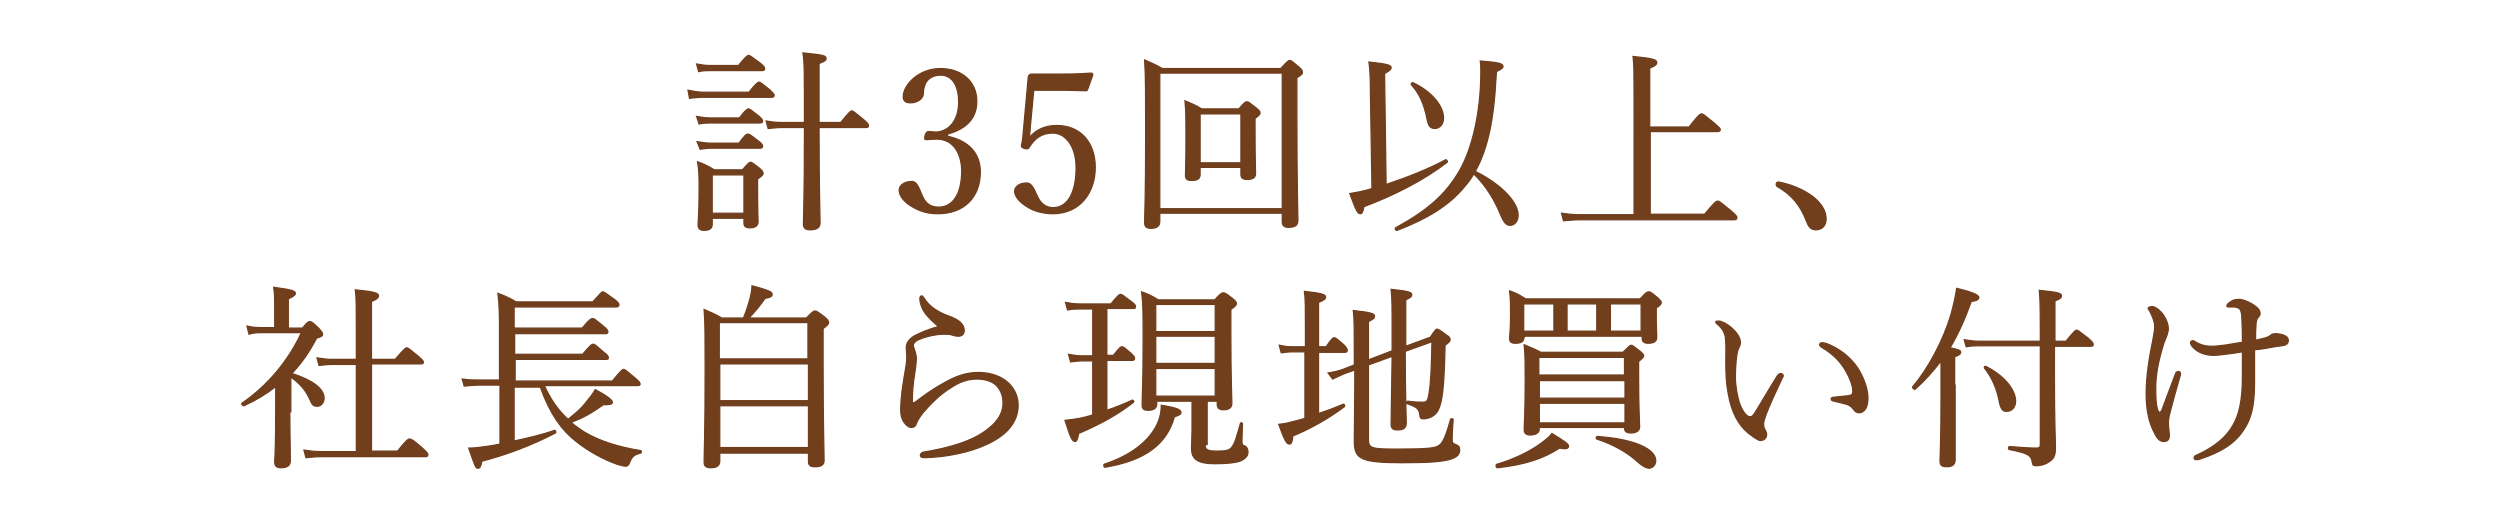
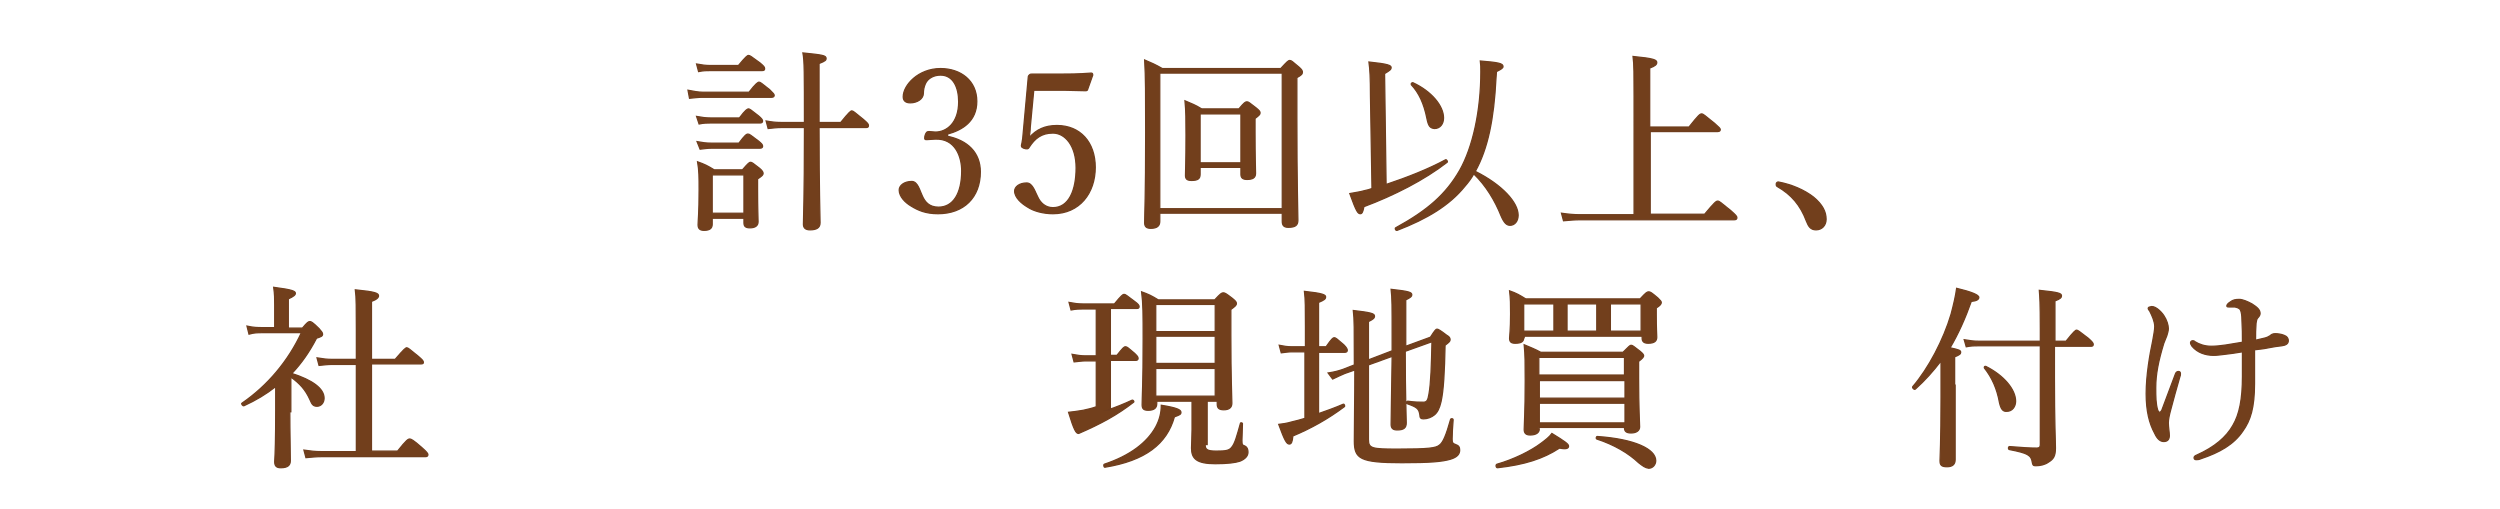
<svg xmlns="http://www.w3.org/2000/svg" version="1.1" id="レイヤー_1" x="0px" y="0px" width="496px" height="101px" viewBox="0 0 496 101" style="enable-background:new 0 0 496 101;" xml:space="preserve">
  <rect x="0" y="0" width="496" height="101" fill="#808080" stroke="none" />
  <style type="text/css">
	.st0{fill:#FFFFFF;stroke:#703E1E;stroke-width:0.5;stroke-miterlimit:10;}
	.st1{fill:#723F1C;stroke:#6E3D1D;stroke-width:0.25;stroke-miterlimit:10;}
	.st2{enable-background:new    ;}
</style>
  <g id="レイヤー_2">
    <rect x="-5.2" y="-46.6" class="st0" width="570" height="282.7" />
  </g>
  <g id="レイヤー_1_2_">
    <g>
      <path class="st1" d="M-1344.6-78.3c1.8-0.5,3.8-1.5,5-2.4c0.4-0.3,0.9-0.7,1.2-1.1c1.5,0.9,1.9,1.2,1.9,1.4c0,0.2-0.2,0.4-1,0.2    c-1.8,1.2-3.9,1.9-7,2.2C-1344.7-77.9-1344.8-78.3-1344.6-78.3z M-1328.6-78.5c-1.2-1.1-2.8-2-4.7-2.7c-0.1,0-0.1-0.3,0.1-0.3    c4.2,0.3,6.6,1.4,6.6,2.7c0,0.5-0.4,0.8-0.8,0.8C-1327.8-77.9-1328.1-78.1-1328.6-78.5z" />
    </g>
    <g class="st2">
      <path class="st1" d="M136.5,17.9c1.1,0.2,2,0.4,3,0.4h9.1c1.4-1.8,1.8-2,2-2c0.2,0,0.5,0.2,2.1,1.5c0.7,0.7,0.9,0.9,0.9,1.1    c0,0.2-0.1,0.4-0.5,0.4h-13.7c-0.8,0-1.6,0.1-2.6,0.2L136.5,17.9z M138.2,23.1c1.1,0.2,1.8,0.3,2.8,0.3h5.7    c1.2-1.6,1.6-1.8,1.8-1.8c0.2,0,0.5,0.2,2,1.4c0.6,0.5,0.8,0.8,0.8,1c0,0.3-0.2,0.4-0.5,0.4H141c-0.7,0-1.4,0-2.3,0.2L138.2,23.1z     M138.2,12.7c1.1,0.2,1.8,0.3,2.8,0.3h5.5c1.5-1.8,1.8-2,2-2c0.3,0,0.5,0.2,2.3,1.5c0.7,0.6,0.9,0.8,0.9,1.1    c0,0.3-0.1,0.4-0.5,0.4H141c-0.8,0-1.4,0-2.4,0.2L138.2,12.7z M138.3,28.1c1.1,0.2,1.8,0.3,2.8,0.3h5.5c1.2-1.6,1.5-1.8,1.8-1.8    c0.3,0,0.5,0.2,2.1,1.4c0.6,0.5,0.8,0.7,0.8,1c0,0.2-0.1,0.4-0.5,0.4h-9.6c-0.8,0-1.4,0.1-2.3,0.2L138.3,28.1z M141.3,44.5    c0,0.8-0.5,1.2-1.6,1.2c-0.8,0-1.2-0.3-1.2-1.1c0-0.8,0.2-2.2,0.2-6.9c0-2.5,0-3.9-0.3-5.6c1.4,0.5,2,0.8,3.3,1.6h5.6    c1.2-1.4,1.4-1.5,1.6-1.5c0.3,0,0.5,0.2,1.8,1.2c0.6,0.5,0.7,0.8,0.7,1c0,0.3-0.2,0.5-1.1,1.1v2c0,3.9,0.1,5.9,0.1,6.5    c0,0.8-0.6,1.2-1.6,1.2c-0.9,0-1.2-0.3-1.2-1v-0.9h-6.3V44.5z M147.6,34.7h-6.3v7.6h6.3V34.7z M162.5,25.3    c0,12.7,0.2,17.3,0.2,18.9c0,1-0.7,1.4-2,1.4c-0.9,0-1.3-0.4-1.3-1.1c0-1.3,0.2-5.4,0.2-18.2v-1h-4.6c-0.9,0-1.6,0.1-2.6,0.2    l-0.4-1.5c1.1,0.2,1.9,0.3,3,0.3h4.6c0-9.7,0-12.3-0.3-13.8c3.9,0.4,4.6,0.5,4.6,1.1c0,0.3-0.1,0.5-1.4,1v11.7h4.3    c1.7-2.1,2-2.3,2.2-2.3s0.5,0.2,2.3,1.7c0.8,0.7,1,0.9,1,1.2c0,0.3-0.1,0.4-0.5,0.4H162.5z" />
      <path class="st1" d="M187.8,27c4.2,0.8,6.7,3.3,6.7,7.1c0,5.1-3.3,8.3-8.4,8.3c-2.5,0-4-0.7-5.3-1.5c-1.2-0.7-2.4-1.9-2.4-3.2    c0-0.9,1-1.7,2.5-1.7c1.2,0,1.6,1.9,2.1,2.9c0.5,1.1,1.3,2.2,3.2,2.2c2.9,0,4.6-2.7,4.6-7.2c0-2.7-1.2-6.5-5.3-6.3    c-0.5,0-1.2,0.1-1.6,0.1c-0.4,0-0.5,0-0.4-0.7c0.2-0.7,0.4-0.9,0.8-0.9s0.9,0.1,1.3,0.1c2.2,0,4.6-1.8,4.6-6    c0-2.9-1.1-5.3-3.6-5.3c-1.3,0-2.5,0.6-3,1.7c-0.3,0.7-0.4,1.3-0.4,1.9c0,1.1-1.2,1.9-2.6,1.9c-0.9,0-1.4-0.4-1.4-1.2    c0-2.3,3-5.6,7.4-5.6c4,0,7.2,2.4,7.2,6.5c0,4-2.9,5.7-5.8,6.5V27z" />
      <path class="st1" d="M204.4,25.3c0,0.6-0.1,1.2-0.2,2c1.4-1.6,3.1-2.4,5.5-2.4c4.6,0,7.6,3.3,7.6,8.3c0,5.1-3.1,9.2-8.4,9.2    c-1.9,0-3.8-0.5-5-1.3c-1.2-0.7-2.6-1.9-2.6-3.2c0-0.8,0.9-1.6,2.4-1.6c1.2,0,1.7,1.9,2.2,2.8c0.5,1.1,1.5,2.1,3,2.1    c3.2,0,4.6-3.5,4.6-7.9c0-4.4-2.2-6.9-4.6-6.9c-2.3,0-3.6,1.1-4.7,2.8c-0.2,0.4-0.5,0.4-1.1,0.2c-0.5-0.2-0.5-0.4-0.4-0.8    c0.1-0.3,0.1-0.7,0.2-1.1l1.1-12.1c0-0.2,0-0.3,0.2-0.5c0.2-0.2,0.3-0.2,0.5-0.2c1.5,0,3.7,0,5.6,0c1.5,0,3.7,0,6.2-0.2    c0.2,0,0.3,0.1,0.3,0.4l-1,2.8c0,0.2-0.2,0.3-0.4,0.3c-1.6,0-2.7-0.1-4.2-0.1h-6.1L204.4,25.3z" />
      <path class="st1" d="M230.1,43.9c0,0.9-0.5,1.4-1.8,1.4c-0.9,0-1.2-0.4-1.2-1.1c0-2,0.2-4.9,0.2-17.9c0-7.4,0-11.1-0.2-14.4    c1.4,0.6,2.1,0.9,3.5,1.7h23.5c1.3-1.4,1.5-1.6,1.8-1.6c0.3,0,0.5,0.2,1.8,1.3c0.6,0.5,0.7,0.8,0.7,1c0,0.4-0.2,0.6-1.1,1.1v8.1    c0,12.9,0.2,18.5,0.2,20.2c0,1-0.5,1.4-1.9,1.4c-0.9,0-1.2-0.4-1.2-1.2v-1.6h-24.3V43.9z M254.4,14.5h-24.3v26.9h24.3V14.5z     M238.1,34.6c0,0.9-0.5,1.2-1.7,1.2c-0.9,0-1.2-0.3-1.2-1c0-0.9,0.1-2.6,0.1-7.9c0-3.1,0-4.9-0.2-6.9c1.4,0.6,2,0.8,3.3,1.6h7.4    c1.1-1.3,1.3-1.4,1.6-1.4c0.3,0,0.5,0.2,1.8,1.2c0.6,0.5,0.8,0.7,0.8,1s-0.2,0.5-1,1.1v2.7c0,4.9,0.1,7.4,0.1,8.2    c0,0.9-0.6,1.2-1.7,1.2c-0.8,0-1.2-0.3-1.2-1v-1.4h-8.1V34.6z M246.2,22.6h-8.1v9.7h8.1V22.6z" />
      <path class="st1" d="M275,36.6c4.2-1.4,8.5-3.1,11.8-4.9c0.2-0.1,0.5,0.4,0.3,0.5c-4.5,3.5-10.6,6.6-16.5,8.8    c-0.2,1.1-0.4,1.4-0.7,1.4c-0.5,0-0.8-0.4-2.1-4c1-0.2,2-0.3,3-0.6c0.5-0.1,0.9-0.2,1.4-0.4L271.9,19c0-3.5-0.1-5.3-0.3-6.7    c3.9,0.4,4.4,0.7,4.4,1.1c0,0.4-0.3,0.6-1.3,1.2L275,36.6z M301.2,42.7c0,1.2-0.7,2-1.6,2c-0.7,0-1.2-0.5-1.8-1.9    c-1.2-3-3-6-5.4-8.3c-0.5,0.9-1.1,1.7-1.8,2.5c-3,3.7-7.4,6.4-13.4,8.7c-0.3,0.1-0.5-0.4-0.3-0.5c6.4-3.5,10-6.7,12.7-11.4    c2.6-4.6,4.2-11.8,4.2-19.6c0-0.9,0-1.3-0.1-2.1c3.7,0.3,4.5,0.5,4.5,1.1c0,0.3-0.3,0.5-1.3,1c0,0.5-0.1,1-0.1,1.4    c-0.4,8-1.6,13.9-4.1,18.4C298.1,36.7,301.2,40.2,301.2,42.7z M283.1,23.5c-0.6-3-1.6-5.1-3.1-6.7c-0.1-0.2,0.1-0.4,0.3-0.4    c3.7,1.7,6.1,4.6,6.1,7c0,1.2-0.7,2.1-1.8,2.1C283.7,25.4,283.4,25,283.1,23.5z" />
      <path class="st1" d="M338.2,42.5c2-2.4,2.3-2.6,2.6-2.6s0.5,0.2,2.6,1.9c1,0.9,1.2,1.1,1.2,1.4c0,0.2-0.1,0.4-0.5,0.4h-30.6    c-1.1,0-2.1,0.1-3.3,0.2l-0.4-1.5c1.4,0.2,2.4,0.3,3.7,0.3h10.7V19.1c0-4,0-6.5-0.2-7.9c4.2,0.4,4.7,0.7,4.7,1.2    c0,0.4-0.3,0.7-1.4,1.1v11.7h7.8c1.9-2.4,2.2-2.6,2.5-2.6s0.5,0.2,2.6,1.9c0.9,0.8,1.1,1,1.1,1.2c0,0.2-0.1,0.4-0.5,0.4h-13.4    v16.4H338.2z" />
      <path class="st1" d="M359.8,39.1c1.8,1.5,2.5,2.9,2.5,4.4c0,1.2-0.8,2.1-2,2.1c-1.1,0-1.5-0.7-1.9-1.7c-1.2-3.2-3-5.3-5.8-6.9    c-0.2-0.1-0.2-0.3-0.2-0.5c0-0.2,0.2-0.4,0.4-0.4C355.5,36.6,358,37.7,359.8,39.1z" />
      <path class="st1" d="M57.5,81.7c0,4.5,0.1,6.9,0.1,9.7c0,0.9-0.5,1.4-1.9,1.4c-0.9,0-1.2-0.4-1.2-1.2c0.1-1.7,0.2-4.5,0.2-10.2    c0-1.6,0-3.1,0-4.7c-1.9,1.5-3.9,2.7-6.3,3.8c-0.2,0.1-0.6-0.4-0.4-0.5c5.1-3.5,9.2-8.4,11.8-14h-7.6c-1.1,0-1.8,0-2.8,0.3    l-0.4-1.6c1.4,0.3,2.1,0.3,3.2,0.3h2.3v-4.5c0-1.2,0-2.1-0.2-3.5c3.9,0.5,4.3,0.8,4.3,1.2c0,0.3-0.3,0.6-1.4,1.1v5.8H60    c1-1.2,1.2-1.3,1.5-1.3c0.2,0,0.5,0.1,1.8,1.4c0.5,0.6,0.7,0.8,0.7,1.1c0,0.4-0.3,0.5-1.2,0.8c-1.4,2.7-3,5-4.9,7    c4.1,1.3,6.4,3,6.4,4.9c0,0.9-0.6,1.6-1.4,1.6c-0.7,0-1-0.3-1.4-1.3c-0.9-2-2-3.2-3.8-4.5V81.7z M78.8,89.6    c1.9-2.4,2.2-2.5,2.5-2.5c0.2,0,0.6,0.1,2.5,1.8c0.9,0.8,1.1,1.1,1.1,1.3c0,0.3-0.2,0.4-0.5,0.4H63.8c-1.1,0-1.9,0.1-3.1,0.2    l-0.4-1.5c1.4,0.2,2.2,0.3,3.4,0.3h7V72.3h-4.7c-1,0-1.7,0.1-2.7,0.2L62.9,71c1.2,0.2,2,0.3,3,0.3h4.8v-5.9c0-4,0-6.5-0.2-7.9    c4.1,0.4,4.6,0.7,4.6,1.2c0,0.3-0.3,0.7-1.4,1.1v11.5h4.7c1.8-2.1,2.1-2.3,2.3-2.3c0.2,0,0.5,0.2,2.3,1.7c0.8,0.7,1,0.9,1,1.2    c0,0.2-0.1,0.3-0.5,0.3h-9.8v17.3H78.8z" />
-       <path class="st1" d="M102,87.5c2.8-0.6,5.7-1.3,8-2.1c0.2-0.1,0.4,0.4,0.2,0.5c-4.6,2.4-9.6,4.3-14.6,5.6    c-0.2,1.1-0.4,1.4-0.8,1.4c-0.4,0-0.5-0.2-1.8-4c1.1,0,2-0.1,3.3-0.3c0.9-0.1,1.9-0.3,2.9-0.5V76.4h-4c-1.1,0-1.9,0.1-3.1,0.2    l-0.4-1.4c1.4,0.2,2.3,0.2,3.4,0.2h4V66c0-3,0-5.3-0.3-7.8c1.6,0.6,2.4,1,3.6,1.7h15.2c1.6-1.8,1.8-2,2-2s0.5,0.2,2.3,1.5    c0.8,0.6,0.9,0.9,0.9,1.1s-0.2,0.4-0.5,0.4H102v4.2h13.5c1.5-1.8,1.8-1.9,2.1-1.9s0.5,0.2,2.1,1.5c0.7,0.6,0.9,0.8,0.9,1.1    c0,0.3-0.1,0.4-0.5,0.4h-18v4.1h13.5c1.5-1.8,1.8-2,2.1-2c0.3,0,0.5,0.2,2.1,1.6c0.7,0.5,0.9,0.8,0.9,1.1c0,0.2-0.1,0.3-0.5,0.3    h-18v4.3h19.3c1.7-2.1,2-2.3,2.2-2.3c0.3,0,0.5,0.2,2.3,1.7c0.8,0.7,1,0.9,1,1.2c0,0.2-0.1,0.3-0.5,0.3h-18.5    c1.1,2.5,2.7,4.9,4.7,6.7c1.6-1.3,2.6-2.1,3.5-3.3c0.8-1,1.4-1.7,1.9-2.6c2.3,1.2,3.4,2.1,3.4,2.5c0,0.4-0.5,0.5-1.8,0.5    c-2.6,1.8-3.8,2.5-6.4,3.5c0.8,0.7,1.7,1.3,2.6,1.9c3,1.8,6.8,3,11.2,3.7c0.2,0,0.2,0.4,0,0.5c-1.2,0.3-1.7,0.6-2.2,1.9    c-0.2,0.5-0.4,0.7-0.8,0.7c-0.3,0-1.1-0.2-1.7-0.4c-2.8-1-5.7-2.6-8.2-4.6c-2.8-2.2-5.1-5.4-7-10.7H102V87.5z" />
-       <path class="st1" d="M142.8,91.5c0,0.8-0.5,1.3-1.8,1.3c-1,0-1.3-0.4-1.3-1.1c0-2.1,0.2-5.2,0.2-18.4c0-6.4,0-9.3-0.2-11.9    c1.4,0.6,2.1,0.9,3.5,1.7h4.3c0.5-1.2,0.9-2.4,1.2-3.5c0.3-1.1,0.5-2.1,0.5-2.9c3.3,0.9,4,1.2,4,1.7c0,0.3-0.2,0.6-1.4,0.8    c-1.3,1.8-2.1,2.7-3.2,3.9H160c1.2-1.3,1.5-1.4,1.7-1.4c0.2,0,0.5,0.1,1.9,1.2c0.6,0.5,0.8,0.8,0.8,1.1c0,0.3-0.2,0.5-1.1,1.2v7.2    c0,12,0.2,17.3,0.2,18.9c0,0.9-0.5,1.3-1.8,1.3c-1,0-1.3-0.3-1.3-1.1v-1.6h-17.6V91.5z M160.3,64h-17.6v7.2h17.6V64z M142.8,79.5    h17.6v-7.3h-17.6V79.5z M142.8,88.8h17.6v-8.3h-17.6V88.8z" />
-       <path class="st1" d="M184.1,62.8c-1-1-1.6-2.5-1.6-3.6c0-0.3,0.2-0.5,0.3-0.5c0.2,0,0.3,0.1,0.5,0.4c1.1,1.8,2.8,2.8,4.9,3.6    c0.9,0.3,1.7,0.7,2.3,1.2c0.7,0.7,0.8,1.2,0.8,1.7c0,0.7-0.5,1.1-1.1,1.1c-0.5,0-0.9-0.1-1.2-0.2c-0.5-0.2-1-0.2-1.9-0.2    c-1,0-3,0.3-4.9,1.1c-0.6,0.3-1,0.7-1,1.1c0,0.3,0.2,0.7,0.3,1.1c0.2,0.5,0.3,1.1,0.3,1.7c0,0.4-0.1,1.4-0.3,2.7    c-0.3,1.7-0.5,3.7-0.5,5.6c0,0.2,0,0.3,0.2,0.3c0.1,0,0.2,0,0.5-0.2c1.2-0.9,3-2.3,5.2-3.5c2.7-1.6,4.8-2.3,7.2-2.3    c2.7,0,4.8,0.9,6.1,2.2c1.2,1.2,1.8,2.7,1.8,4.3c0,3.5-2.5,6.1-6.3,7.8c-3.2,1.5-7.8,2.5-12.3,2.6c-0.4,0-0.8-0.1-0.8-0.5    c0-0.3,0.3-0.5,0.6-0.6c3.7-0.6,7.9-1.6,10.9-3.3c3.1-1.8,4.9-3.9,4.9-6.4c0-1.6-0.5-2.7-1.4-3.6c-0.9-0.8-2.2-1.2-3.8-1.2    c-1.8,0-3.5,0.6-5.1,1.7c-2,1.2-3.7,2.9-4.7,4c-1.2,1.3-1.8,2.2-2.1,2.9c-0.2,0.7-0.5,1-1.1,1c-0.5,0-1-0.4-1.5-1.1    c-0.4-0.6-0.6-1.4-0.6-2.3c0-2.5,0.4-5,0.9-7.9c0.3-1.4,0.3-2.3,0.3-3c0-0.4-0.1-1-0.1-1.5c0-1,0.6-1.7,1.5-2.3    c0.9-0.5,2.9-1.4,4.9-1.9C185.6,64.3,184.7,63.5,184.1,62.8z" />
-       <path class="st1" d="M219.6,81.4c1.8-0.6,3.5-1.3,5-2c0.2-0.1,0.5,0.3,0.3,0.4c-3.2,2.5-6.5,4.3-10.9,6.2    c-0.2,1.2-0.4,1.6-0.7,1.6c-0.5,0-0.9-0.6-2-4.2c0.9-0.1,1.8-0.2,2.9-0.4c0.9-0.2,1.8-0.4,2.6-0.7V71.6h-2.1    c-0.7,0-1.3,0.1-2.3,0.2l-0.4-1.5c1.1,0.2,1.8,0.3,2.6,0.3h2.2v-9.3h-2.6c-0.8,0-1.4,0-2.4,0.2l-0.4-1.5c1.1,0.2,1.7,0.3,2.7,0.3    h6.3c1.4-1.7,1.7-1.9,1.9-1.9c0.3,0,0.5,0.2,2.1,1.4c0.7,0.5,0.9,0.8,0.9,1c0,0.3-0.1,0.4-0.5,0.4h-5.2v9.3h1.3    c1.2-1.5,1.4-1.7,1.7-1.7c0.3,0,0.5,0.2,1.8,1.3c0.5,0.5,0.7,0.7,0.7,1c0,0.3-0.2,0.4-0.5,0.4h-5V81.4z M219.1,92.1    c5.1-1.7,8.5-4.3,10.2-7.4c0.7-1.3,1.1-2.7,1.1-4.3c3.1,0.5,3.9,0.9,3.9,1.4c0,0.4-0.2,0.5-1.3,0.9c-1.5,5.4-5.8,8.7-13.8,10    C219,92.7,218.9,92.2,219.1,92.1z M239.1,88.2c0,1,0.4,1.3,2.2,1.3c1.9,0,2.6-0.1,3.1-0.8c0.6-0.7,1-2.2,1.7-4.7    c0-0.2,0.4-0.1,0.4,0c0,1.2-0.1,2.6-0.1,3.4c0,0.9,0.1,0.9,0.6,1.1c0.4,0.2,0.6,0.6,0.6,1.2c0,0.8-0.6,1.4-1.6,1.8    c-0.9,0.3-2.4,0.5-4.9,0.5c-3.7,0-4.7-1-4.7-3.1c0-0.9,0.1-2.1,0.1-3.7v-5.6h-7v0.5c0,0.9-0.6,1.3-1.7,1.3c-0.9,0-1.2-0.3-1.2-1.1    c0-1.6,0.2-3.8,0.2-13.1c0-4.7,0-7-0.3-9.3c1.4,0.5,2,0.8,3.3,1.6h11.2c1.2-1.3,1.4-1.4,1.7-1.4c0.3,0,0.5,0.1,1.8,1.1    c0.6,0.5,0.8,0.7,0.8,1c0,0.4-0.3,0.6-1.1,1.2v5.1c0,8.5,0.2,12.3,0.2,13.5c0,0.9-0.6,1.3-1.6,1.3c-0.9,0-1.3-0.3-1.3-1.1v-0.6h-2    V88.2z M241.1,60.4h-11.8v5.4h11.8V60.4z M229.3,72.1h11.8v-5.4h-11.8V72.1z M229.3,78.6h11.8v-5.5h-11.8V78.6z" />
+       <path class="st1" d="M219.6,81.4c1.8-0.6,3.5-1.3,5-2c0.2-0.1,0.5,0.3,0.3,0.4c-3.2,2.5-6.5,4.3-10.9,6.2    c-0.5,0-0.9-0.6-2-4.2c0.9-0.1,1.8-0.2,2.9-0.4c0.9-0.2,1.8-0.4,2.6-0.7V71.6h-2.1    c-0.7,0-1.3,0.1-2.3,0.2l-0.4-1.5c1.1,0.2,1.8,0.3,2.6,0.3h2.2v-9.3h-2.6c-0.8,0-1.4,0-2.4,0.2l-0.4-1.5c1.1,0.2,1.7,0.3,2.7,0.3    h6.3c1.4-1.7,1.7-1.9,1.9-1.9c0.3,0,0.5,0.2,2.1,1.4c0.7,0.5,0.9,0.8,0.9,1c0,0.3-0.1,0.4-0.5,0.4h-5.2v9.3h1.3    c1.2-1.5,1.4-1.7,1.7-1.7c0.3,0,0.5,0.2,1.8,1.3c0.5,0.5,0.7,0.7,0.7,1c0,0.3-0.2,0.4-0.5,0.4h-5V81.4z M219.1,92.1    c5.1-1.7,8.5-4.3,10.2-7.4c0.7-1.3,1.1-2.7,1.1-4.3c3.1,0.5,3.9,0.9,3.9,1.4c0,0.4-0.2,0.5-1.3,0.9c-1.5,5.4-5.8,8.7-13.8,10    C219,92.7,218.9,92.2,219.1,92.1z M239.1,88.2c0,1,0.4,1.3,2.2,1.3c1.9,0,2.6-0.1,3.1-0.8c0.6-0.7,1-2.2,1.7-4.7    c0-0.2,0.4-0.1,0.4,0c0,1.2-0.1,2.6-0.1,3.4c0,0.9,0.1,0.9,0.6,1.1c0.4,0.2,0.6,0.6,0.6,1.2c0,0.8-0.6,1.4-1.6,1.8    c-0.9,0.3-2.4,0.5-4.9,0.5c-3.7,0-4.7-1-4.7-3.1c0-0.9,0.1-2.1,0.1-3.7v-5.6h-7v0.5c0,0.9-0.6,1.3-1.7,1.3c-0.9,0-1.2-0.3-1.2-1.1    c0-1.6,0.2-3.8,0.2-13.1c0-4.7,0-7-0.3-9.3c1.4,0.5,2,0.8,3.3,1.6h11.2c1.2-1.3,1.4-1.4,1.7-1.4c0.3,0,0.5,0.1,1.8,1.1    c0.6,0.5,0.8,0.7,0.8,1c0,0.4-0.3,0.6-1.1,1.2v5.1c0,8.5,0.2,12.3,0.2,13.5c0,0.9-0.6,1.3-1.6,1.3c-0.9,0-1.3-0.3-1.3-1.1v-0.6h-2    V88.2z M241.1,60.4h-11.8v5.4h11.8V60.4z M229.3,72.1h11.8v-5.4h-11.8V72.1z M229.3,78.6h11.8v-5.5h-11.8V78.6z" />
      <path class="st1" d="M261.5,82.1c1.7-0.6,3.4-1.2,5-1.9c0.2-0.1,0.4,0.4,0.2,0.5c-3.2,2.4-6.6,4.3-10.2,5.8    c-0.1,1.2-0.3,1.6-0.7,1.6c-0.5,0-0.9-0.6-2.1-3.9c0.8-0.1,1.6-0.2,2.6-0.5c0.8-0.2,1.7-0.4,2.6-0.7V69.8h-2.6    c-0.7,0-1.2,0.1-2.1,0.2l-0.4-1.5c1,0.2,1.6,0.3,2.5,0.3h2.7v-4c0-3.6,0-5.4-0.2-7c3.7,0.4,4.2,0.7,4.2,1.1c0,0.4-0.2,0.6-1.4,1.1    v8.8h1.5c1.1-1.6,1.4-1.8,1.6-1.8c0.3,0,0.5,0.2,1.9,1.4c0.6,0.6,0.7,0.9,0.7,1.1c0,0.2-0.1,0.4-0.5,0.4h-5.2V82.1z M278.8,69.7    c0,8.8,0.2,12.8,0.2,14.2c0,1-0.5,1.4-1.8,1.4c-0.8,0-1.2-0.3-1.2-1.1c0-2.3,0.1-5.2,0.2-13.5l-4.7,1.7v14.8    c0,1.8,0.7,1.9,5.8,1.9c6.2,0,7.6-0.2,8.3-0.8c0.7-0.5,1.3-1.9,2.2-5.1c0.1-0.2,0.5-0.2,0.5,0.1c-0.1,1.2-0.2,2.8-0.2,3.8    c0,0.7,0.1,0.9,0.7,1.1c0.6,0.2,0.8,0.5,0.8,1.1c0,0.8-0.5,1.4-1.8,1.8c-1.7,0.5-4,0.7-9.7,0.7c-8.3,0-9.4-0.8-9.4-4.3    c0-4.4,0.1-8,0.1-14.1l-2,0.7c-0.9,0.4-1.6,0.7-2.4,1.1l-0.9-1.2c1.3-0.2,2-0.4,2.9-0.7l2.3-0.9v-1c0-6,0-8.1-0.2-9.8    c3.4,0.4,4.2,0.6,4.2,1.1c0,0.4-0.2,0.6-1.2,1.1v7.6l4.7-1.8v-3c0-5.8,0-7.5-0.2-9.2c3.6,0.4,4.1,0.6,4.1,1.1c0,0.3-0.2,0.5-1.2,1    v9.2l4.9-1.8c0.9-1.4,1.1-1.6,1.3-1.6c0.2,0,0.6,0.2,1.9,1.2c0.5,0.3,0.7,0.5,0.7,0.9c0,0.3-0.2,0.5-1,1.1    c-0.1,5.3-0.3,9-0.8,11.2c-0.3,1.3-0.7,2.1-1.3,2.6s-1.4,0.8-2.2,0.8c-0.5,0-0.7-0.2-0.7-0.8c-0.2-1.2-0.5-1.5-2.5-2.2    c-0.2-0.1-0.1-0.5,0.1-0.5c1.4,0.2,2.4,0.2,3.1,0.2c0.7,0,0.9-0.4,1.1-1.6c0.4-2.2,0.5-5.8,0.6-10.4L278.8,69.7z" />
      <path class="st1" d="M297,92.1c3.2-0.9,6.7-2.6,8.8-4.2c0.8-0.6,1.6-1.2,2.1-1.9c2.6,1.6,3.3,2.1,3.3,2.5c0,0.4-0.3,0.7-1.8,0.4    c-3.2,2.1-6.9,3.3-12.3,3.9C296.8,92.8,296.7,92.2,297,92.1z M302.3,67c0,0.8-0.5,1.1-1.7,1.1c-0.8,0-1.1-0.3-1.1-1    c0-0.5,0.2-1.6,0.2-4.8c0-2,0-2.9-0.2-4.6c1.4,0.5,1.9,0.8,3.2,1.6h22.7c1.2-1.3,1.4-1.4,1.7-1.4c0.3,0,0.5,0.1,1.8,1.2    c0.5,0.5,0.7,0.7,0.7,0.9c0,0.3-0.2,0.6-1,1.1v1.3c0,2.8,0.1,4.1,0.1,4.5c0,0.8-0.5,1.2-1.7,1.2c-0.8,0-1.2-0.3-1.2-1v-0.4h-23.4    V67z M302.3,60.3v5.4h6v-5.4H302.3z M305.4,85.1c0,0.7-0.6,1.2-1.8,1.2c-0.9,0-1.2-0.4-1.2-1.1c0-1.1,0.2-3.3,0.2-9.6    c0-3.5,0-5.1-0.2-7.2c1.4,0.6,2,0.8,3.3,1.5H322c1.2-1.2,1.4-1.4,1.6-1.4c0.3,0,0.5,0.2,1.8,1.2c0.6,0.5,0.7,0.7,0.7,0.9    s-0.2,0.5-1,1.1v3.4c0,5.8,0.2,8.7,0.2,9.6c0,0.7-0.6,1.2-1.7,1.2c-0.9,0-1.3-0.3-1.3-1v-0.1h-17V85.1z M322.3,70.9h-17v3.5h17    V70.9z M305.4,79h17v-3.5h-17V79z M305.4,83.9h17v-3.9h-17V83.9z M310.9,60.3v5.4h5.9v-5.4H310.9z M325.1,91.8    c-2-1.9-4.9-3.6-8.3-4.7c-0.2-0.1-0.1-0.5,0.1-0.5c7.4,0.5,11.6,2.5,11.6,4.8c0,0.8-0.6,1.5-1.4,1.5    C326.4,92.8,326,92.5,325.1,91.8z M319.5,65.7h6.1v-5.4h-6.1V65.7z" />
-       <path class="st1" d="M346.7,85.8c-1.8-1.5-3.2-4.1-3.8-7.6c-0.4-1.9-0.5-4-0.5-6.5c0-1.6,0.1-3.3-0.1-4.9    c-0.2-0.9-0.6-1.7-1.6-2.5c-0.2-0.2-0.3-0.3-0.3-0.4c0-0.2,0.3-0.2,0.6-0.2c0.6,0,1.7,0.6,2.5,1.3c1,0.9,1.8,1.9,1.8,3    c0,0.3-0.2,0.9-0.4,1.2c-0.4,0.9-0.6,3.5-0.6,5.6c0,1.8,0.4,4,0.9,5.4c0.7,1.8,1.5,2.5,2,2.5c0.3,0,0.6-0.2,0.9-0.7    c1.2-1.9,2.8-4.7,4.5-7.4c0.2-0.3,0.5-0.5,0.7-0.5c0.2,0,0.5,0.2,0.5,0.4c0,0.2-0.1,0.3-0.2,0.5c-1.2,2.5-2.6,5.6-3.2,7.2    c-0.3,0.9-0.5,1.4-0.5,1.9c0,0.3,0,0.6,0.2,1c0.2,0.4,0.4,0.7,0.4,1.1c0,0.6-0.4,1.2-1.3,1.2C348.7,87.3,347.7,86.6,346.7,85.8z     M365,69.5c1.8,1.2,3.3,2.8,4.2,4.6c0.9,1.7,1.4,3.5,1.4,4.9c0,1-0.2,1.8-0.6,2.3c-0.4,0.4-0.7,0.6-1.1,0.6    c-0.5,0-0.8-0.2-1.1-0.6c-0.3-0.4-0.7-0.9-1.5-1.1c-0.7-0.2-1.5-0.4-2.4-0.6c-0.5-0.1-0.6-0.2-0.6-0.5c0-0.2,0.3-0.3,0.7-0.3    c1.1-0.1,2-0.2,2.8-0.3c0.6-0.1,0.8-0.3,0.8-0.9c0-1.3-0.9-3.3-1.9-4.8c-1.1-1.6-2.4-2.8-4.3-3.9c-0.2-0.2-0.4-0.3-0.4-0.5    c0-0.2,0.2-0.4,0.4-0.4C362.1,67.9,363.8,68.7,365,69.5z" />
      <path class="st1" d="M387.9,76.4c0,9.2,0,13.5,0,14.8c0,0.9-0.5,1.4-1.6,1.4c-1.1,0-1.4-0.3-1.4-1.2c0-0.8,0.2-3.5,0.2-12.6    c0-2.4,0-4.8,0-7.2c-1.5,2-3.2,3.9-5.1,5.6c-0.2,0.2-0.7-0.3-0.5-0.5c3.1-3.6,6.1-9.3,7.6-14.4c0.5-1.9,0.9-3.6,1.1-5.1    c2.9,0.7,4.4,1.3,4.4,1.8c0,0.4-0.4,0.7-1.5,0.8c-1.2,3.4-2.6,6.5-4.2,9.2c1.8,0.4,2.1,0.5,2.1,0.9c0,0.3-0.2,0.5-1.2,0.9V76.4z     M392.7,68.6c-0.9,0-1.6,0-2.6,0.2l-0.4-1.4c1.2,0.2,1.9,0.3,3,0.3h12.1v-2.5c0-5.3-0.1-6.2-0.2-7.6c3.9,0.4,4.4,0.6,4.4,1.1    c0,0.3-0.2,0.6-1.3,1v8h2.2c1.6-2,1.9-2.2,2.1-2.2s0.5,0.2,2.3,1.6c0.8,0.7,1,1,1,1.2c0,0.3-0.1,0.4-0.5,0.4h-7.2V75    c0,8.8,0.2,12.2,0.2,13.9c0,1.6-0.4,2.2-1.4,2.8c-0.7,0.5-1.6,0.7-2.5,0.7c-0.5,0-0.6-0.1-0.7-0.7c-0.2-1.4-0.9-1.8-4.5-2.5    c-0.3,0-0.3-0.6,0-0.6c2.4,0.2,4,0.3,5.4,0.3c0.5,0,0.7-0.2,0.7-0.7V68.6H392.7z M396.7,79.9c-0.5-2.8-1.5-5-3-6.9    c-0.1-0.2,0.1-0.4,0.3-0.3c3.6,1.8,5.9,4.6,5.9,6.9c0,1.1-0.7,2-1.7,2C397.4,81.7,397,81.2,396.7,79.9z" />
      <path class="st1" d="M429.3,62.6c0.6,0.9,0.9,1.9,0.9,2.6c0,0.5-0.2,1-0.3,1.4c-0.2,0.5-0.4,1-0.6,1.5c-1.1,3.6-1.6,6.2-1.6,8.8    c0,1.8,0,3.2,0.4,4.5c0.1,0.2,0.2,0.4,0.4,0.4c0.1,0,0.3-0.2,0.4-0.4c1.1-2.9,1.8-4.8,2.7-7.2c0.1-0.3,0.3-0.5,0.6-0.5    c0.3,0,0.4,0.2,0.4,0.4c0,0.2,0,0.4-0.1,0.6c-0.6,2.1-1.4,4.9-1.8,6.5c-0.3,1.1-0.5,2-0.5,2.7c0,0.8,0.2,1.9,0.2,2.5    c0,0.7-0.3,1.2-1.1,1.2c-0.7,0-1.3-0.5-1.8-1.6c-1.1-2-1.7-4.5-1.7-7.9c0-3.6,0.7-7.7,1.3-10.5c0.2-1.2,0.4-2.1,0.4-2.8    c0-1-0.5-2.1-1-3.1c-0.2-0.2-0.3-0.4-0.3-0.5c0-0.2,0.2-0.3,0.4-0.3C427.4,60.5,428.7,61.7,429.3,62.6z M449.2,67.1    c0.5-0.1,0.9-0.3,1.2-0.5c0.2-0.2,0.5-0.4,1-0.4c0.5,0,1.2,0.1,1.7,0.3c0.6,0.2,0.9,0.6,0.9,1.1c0,0.6-0.5,0.9-1.3,1    c-0.8,0.1-1.7,0.2-2.6,0.4c-0.9,0.2-1.9,0.3-2.8,0.4c0,2.1,0,4.9,0,6.7c0,4.8-0.8,7.3-2.3,9.4c-1.8,2.7-4.7,4.3-8.3,5.5    c-0.4,0.2-0.8,0.2-1,0.2c-0.3,0-0.4-0.2-0.4-0.4c0-0.2,0.2-0.4,0.5-0.5c3.6-1.6,5.9-3.6,7.2-5.9c1.3-2.2,1.9-5.2,1.9-9.7    c0-1.3,0-3.5,0-4.9c-1.2,0.2-2.5,0.4-3.5,0.5c-0.9,0.1-1.5,0.2-2.2,0.2c-1.6,0-3.2-0.5-4.3-1.8c-0.2-0.3-0.3-0.5-0.3-0.7    c0-0.2,0.2-0.4,0.4-0.4c0.2,0,0.3,0,0.5,0.2c0.8,0.5,1.9,0.9,3.2,0.9c1.8,0,3.8-0.4,6.2-0.8c0-1.6,0-2.7-0.1-4.4    c0-0.9-0.1-1.6-0.3-2c-0.2-0.4-0.7-0.5-1.1-0.6c-0.4,0-1,0-1.2,0s-0.4,0-0.4-0.2c0-0.2,0.2-0.5,0.7-0.8c0.5-0.4,1-0.5,1.8-0.5    c0.6,0,1.6,0.4,2.5,0.9c1.1,0.7,1.6,1.2,1.6,1.9c0,0.3-0.2,0.6-0.4,0.8c-0.3,0.3-0.3,0.6-0.4,1.1c-0.1,1.2-0.1,2.2-0.1,3.4    C447.9,67.4,448.7,67.2,449.2,67.1z" />
    </g>
  </g>
</svg>